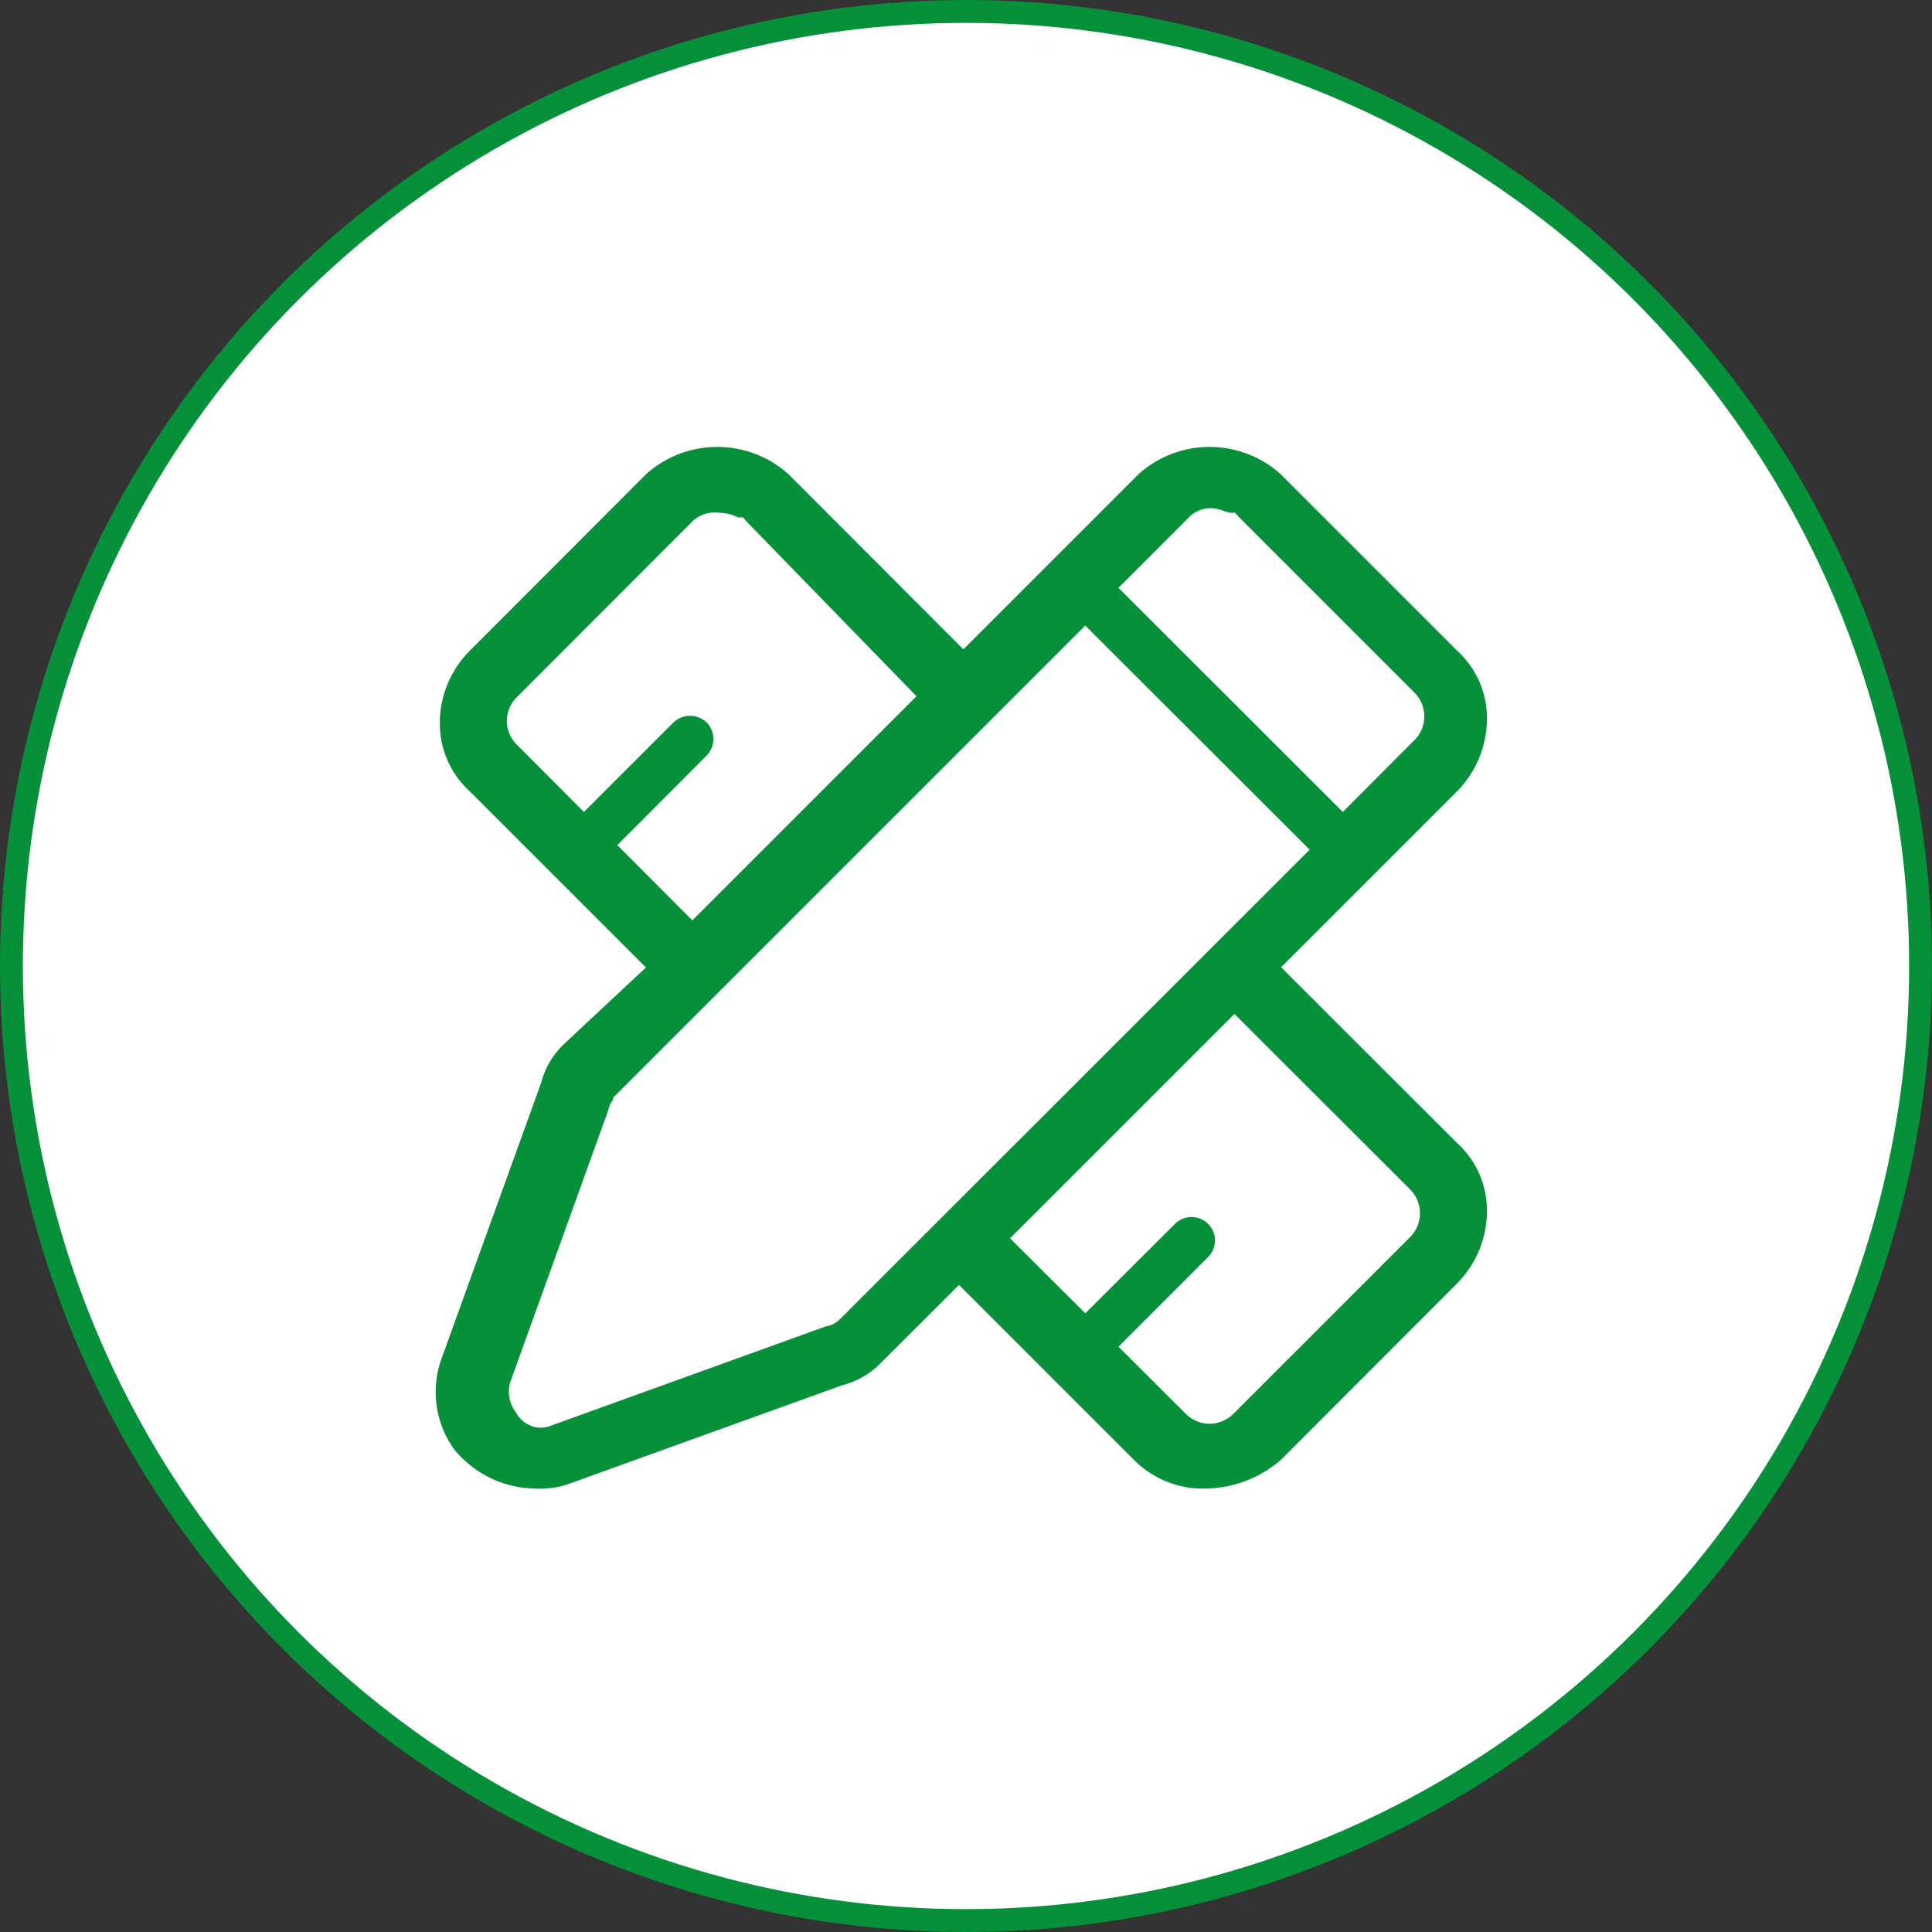
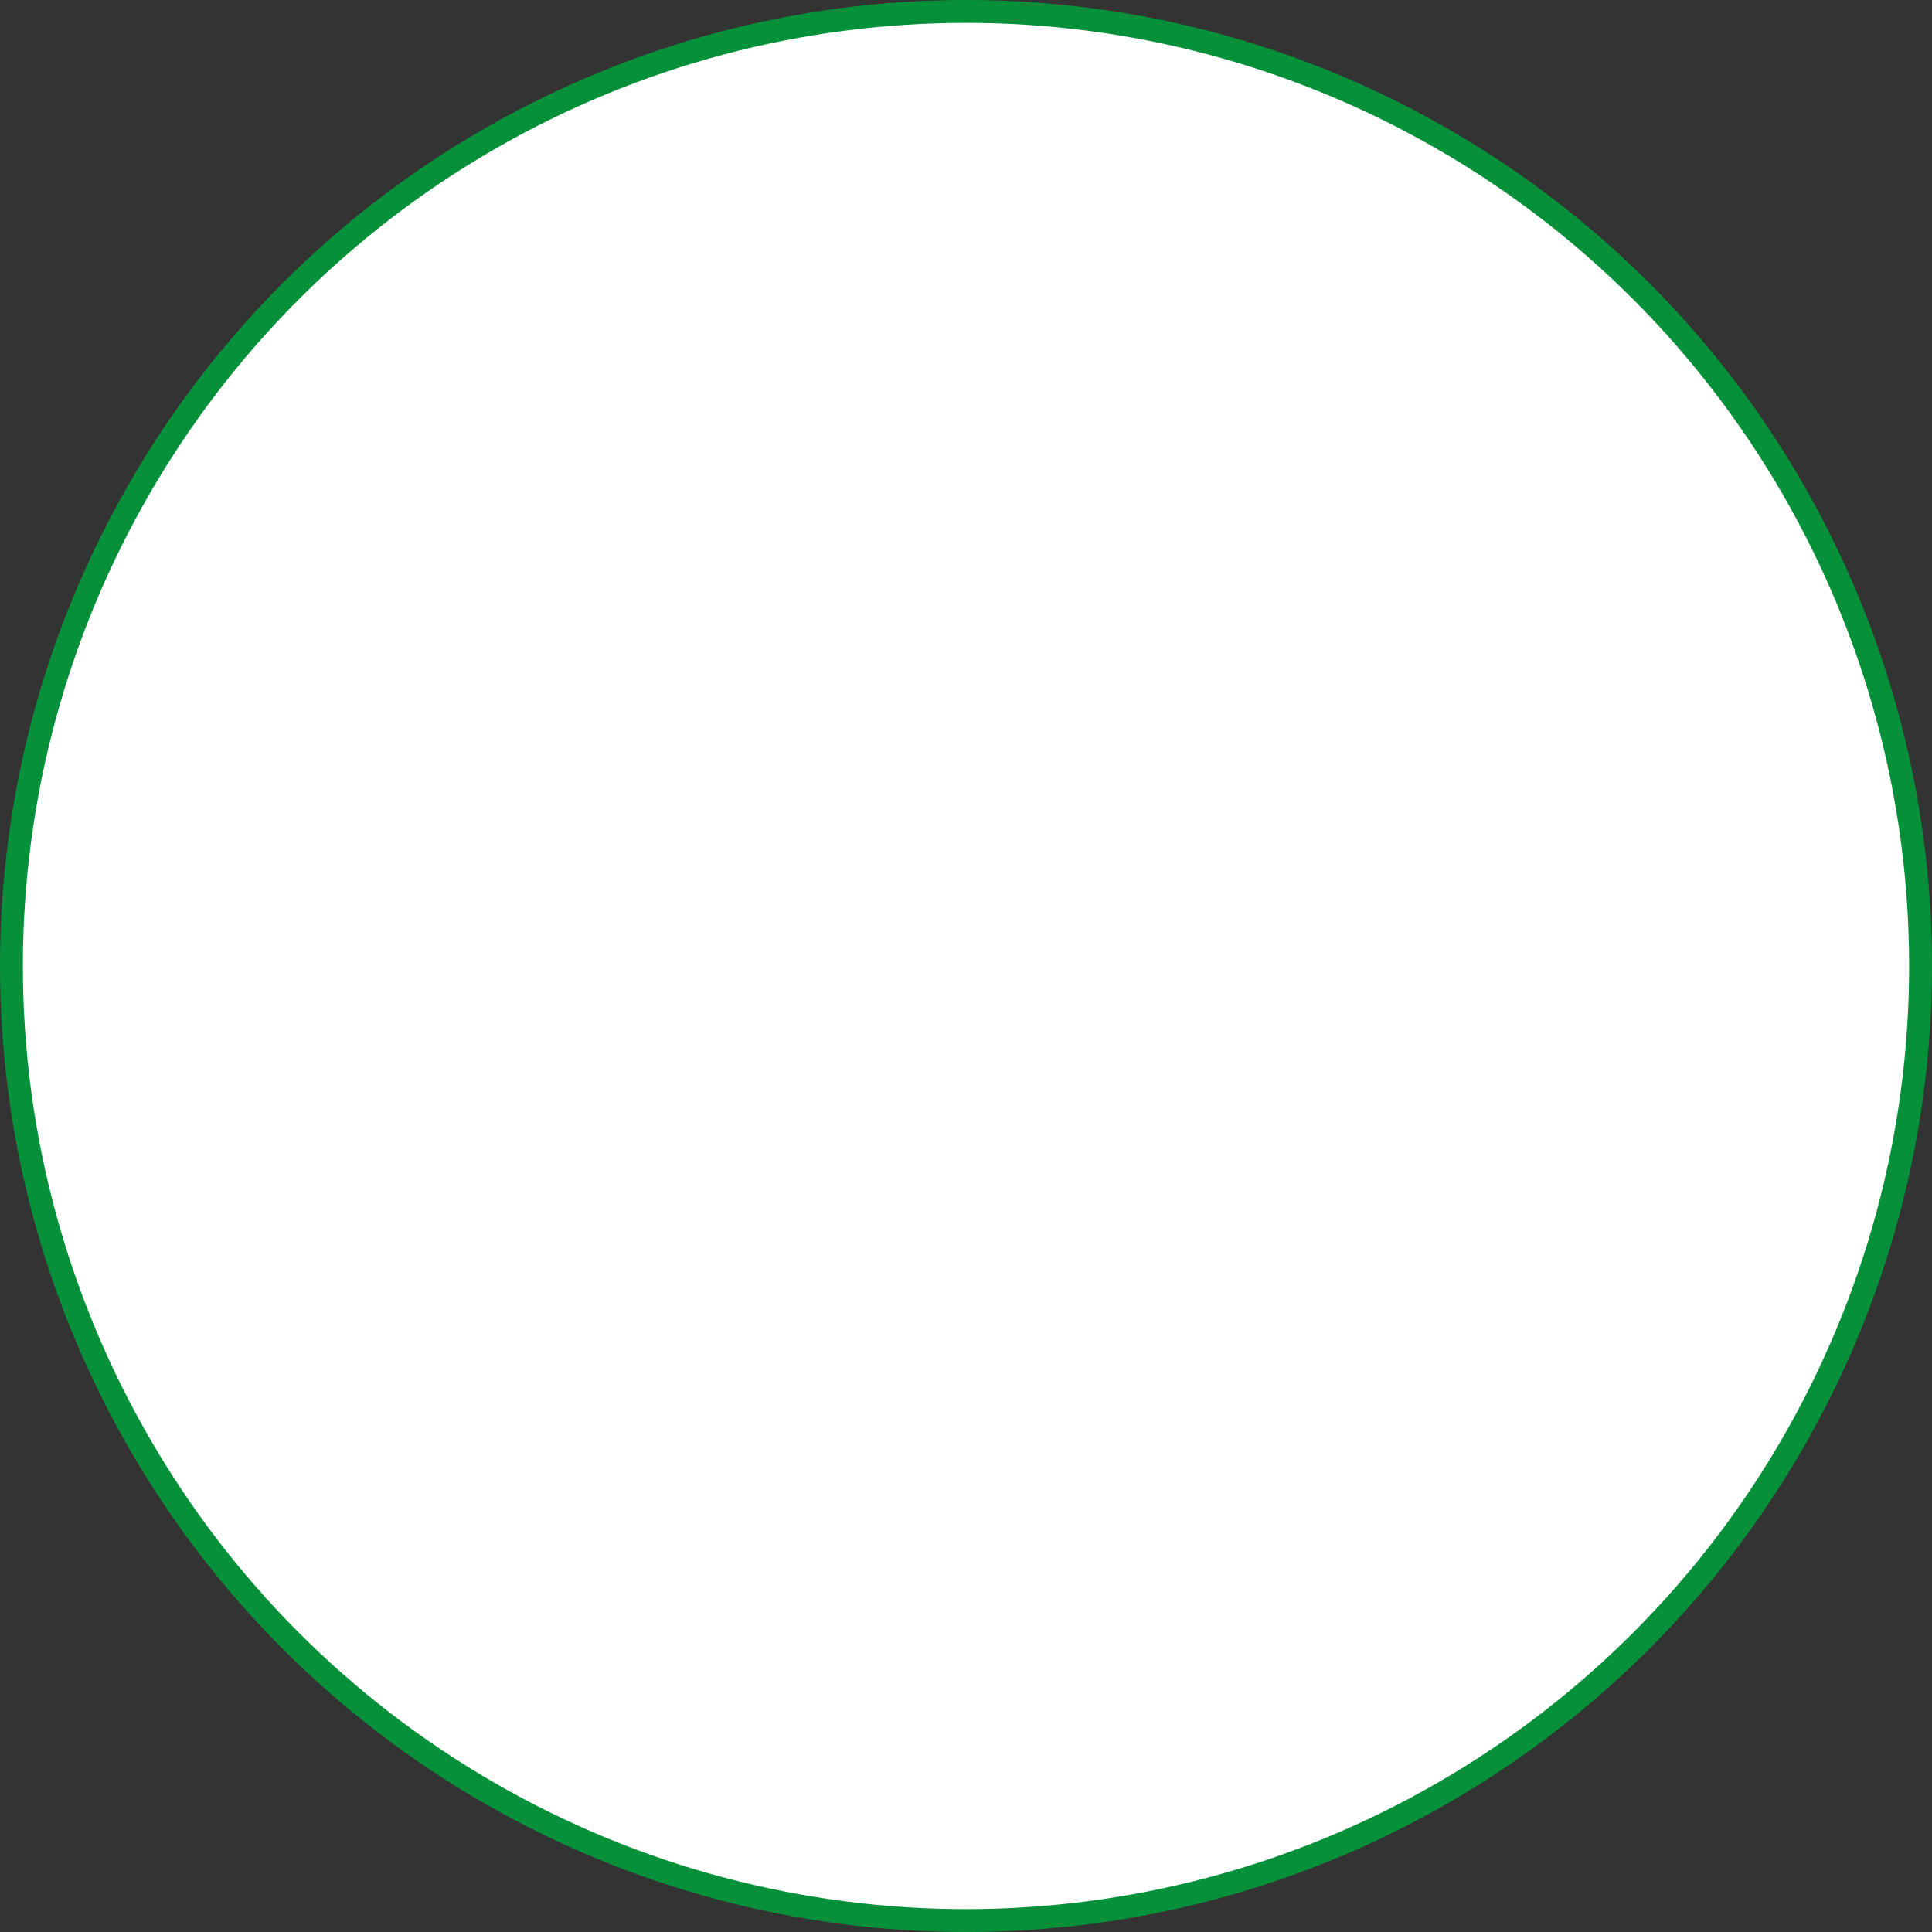
<svg xmlns="http://www.w3.org/2000/svg" id="Customized" width="84.47" height="84.47" viewBox="0 0 84.47 84.47">
  <rect x="0" y="0" width="84.47" height="84.47" fill="#333333" stroke="none" />
  <defs>
    <style>
      .cls-1 {
        fill: #fff;
        stroke: #069039;
        stroke-width: 1px;
      }

      .cls-2 {
        fill: #069039;
        fill-rule: evenodd;
      }
    </style>
  </defs>
  <circle id="椭圆_1" data-name="椭圆 1" class="cls-1" cx="42.235" cy="42.235" r="41.735" />
-   <path id="形状_3" data-name="形状 3" class="cls-2" d="M1076.17,1348.16l-7.69-7.68,7.67-7.67a4.514,4.514,0,0,0,1.33-3.28,3.981,3.981,0,0,0-1.31-2.9l-7.72-7.72a4.649,4.649,0,0,0-6.19,0l-7.67,7.67-7.66-7.67a4.662,4.662,0,0,0-6.2,0l-7.7,7.71a4.482,4.482,0,0,0-1.33,3.28,4.014,4.014,0,0,0,1.31,2.89l7.7,7.7-3.55,3.32a3.55,3.55,0,0,0-1.03,1.72l-4.37,12.1a4.3,4.3,0,0,0,.54,3.89,4.632,4.632,0,0,0,3.53,1.75,3.907,3.907,0,0,0,1.42-.17l12.03-4.34a3.652,3.652,0,0,0,1.79-1.07l3.33-3.32,7.66,7.66a4.249,4.249,0,0,0,3.2,1.24,5.118,5.118,0,0,0,3.23-1.27l7.66-7.67a4.5,4.5,0,0,0,1.33-3.28A3.959,3.959,0,0,0,1076.17,1348.16Zm-11.67-27.4a1.33,1.33,0,0,1,.95-0.35,1.9,1.9,0,0,1,.56.13c0.07,0.02.21,0.06,0.25,0.07h0.21l0.13,0.15,7.7,7.7a1.467,1.467,0,0,1,0,2.1l-3.12,3.13-9.81-9.8Zm-25.04,14.38,3.91-3.92a1.039,1.039,0,0,0,0-1.44,1.055,1.055,0,0,0-1.45-.01l-3.92,3.92-2.92-2.93a1.45,1.45,0,0,1,0-2.1l7.69-7.7a1.423,1.423,0,0,1,1.16-.35,1.826,1.826,0,0,1,.72.16,0.689,0.689,0,0,0,.1.04h0.21l0.12,0.15,7.46,7.67-9.8,9.8Zm9.76,20.7a1.092,1.092,0,0,1-.64.34l-11.96,4.32a1.3,1.3,0,0,1-.51.11,1.046,1.046,0,0,1-.36-0.06,1.266,1.266,0,0,1-.73-0.62,1.478,1.478,0,0,1-.29-1.09l0.03-.17,4.32-11.98a0.745,0.745,0,0,1,.19-0.4v-0.1l20.65-20.65,9.81,9.8Zm24.89-3.55-7.7,7.7a1.5,1.5,0,0,1-1.06.45,1.479,1.479,0,0,1-1.05-.45l-2.93-2.92,3.92-3.92a1.025,1.025,0,0,0-1.45-1.45l-3.92,3.91-3.29-3.28,9.81-9.81,7.67,7.66A1.479,1.479,0,0,1,1074.11,1352.29Z" transform="translate(-1012.47 -1298.19)" />
</svg>